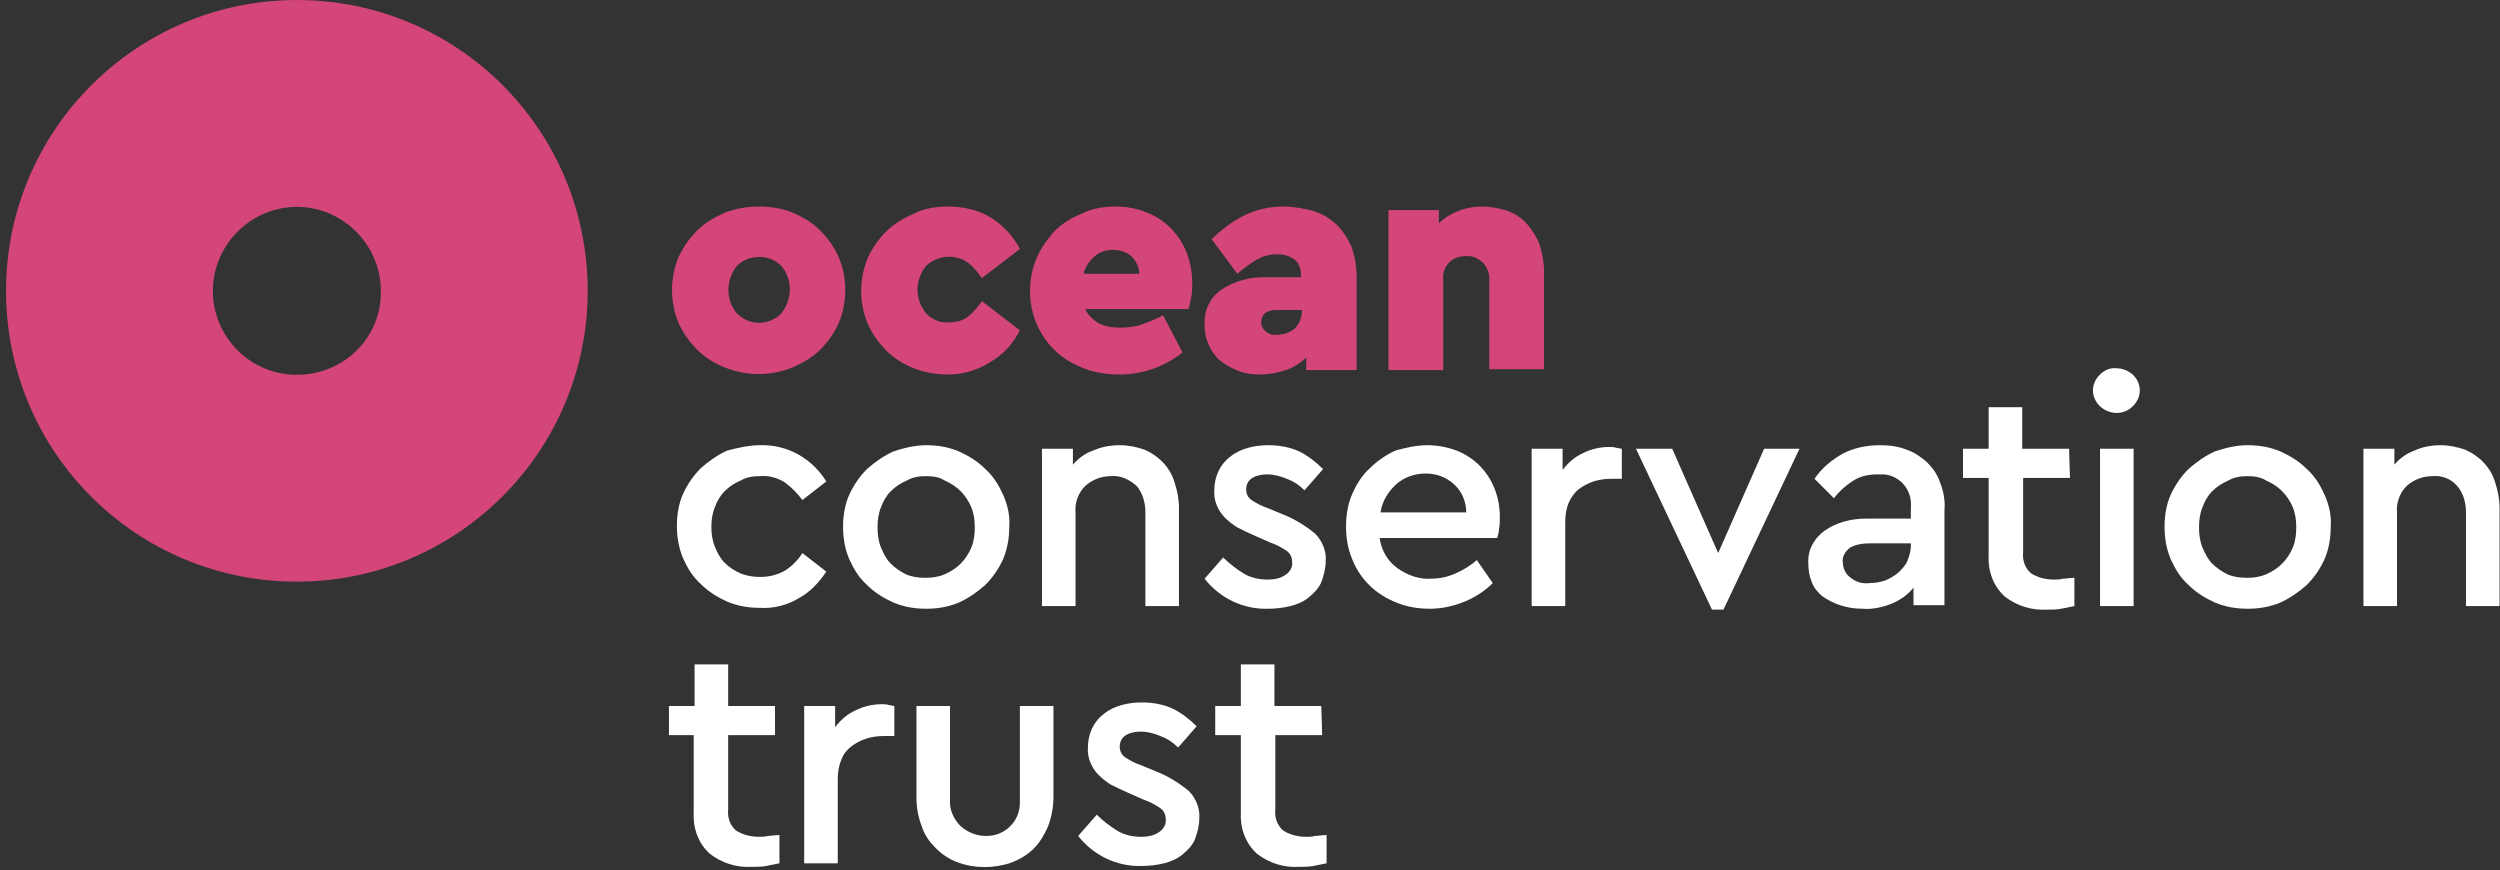
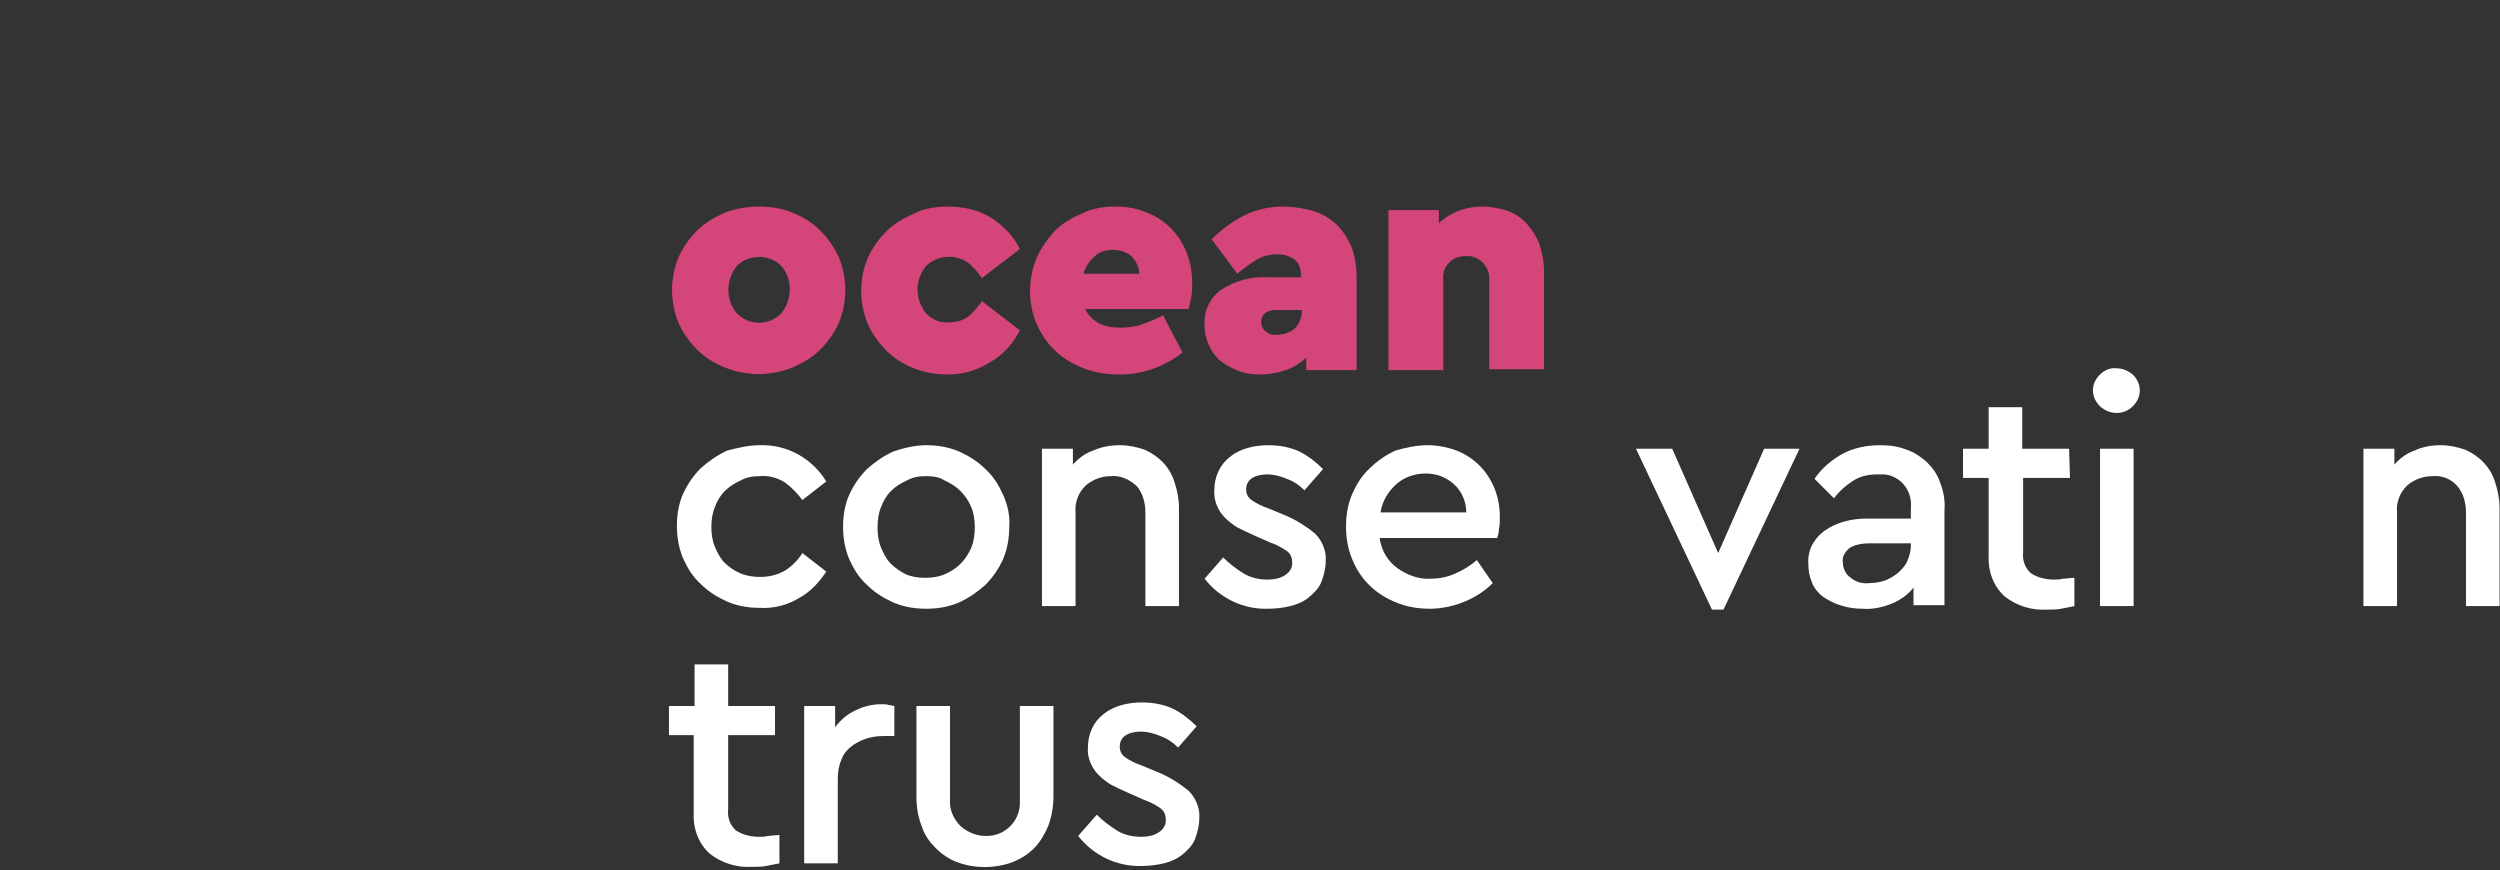
<svg xmlns="http://www.w3.org/2000/svg" width="385" height="134" viewBox="0 0 385 134" fill="none">
  <rect x="0" y="0" width="385" height="134" fill="#333333" stroke="none" />
-   <path d="M45.717 0.005C21.079 0.005 0.932 20.015 0.932 44.79C0.932 69.565 20.942 89.575 45.717 89.575C70.356 89.575 90.502 69.565 90.502 44.79C90.502 20.015 70.492 0.005 45.717 0.005ZM45.717 57.722C38.503 57.722 32.785 51.869 32.785 44.79C32.785 37.712 38.639 31.858 45.717 31.858C52.796 31.858 58.649 37.712 58.649 44.79C58.785 52.005 52.932 57.722 45.717 57.722Z" fill="#D4467A" />
  <path d="M116.902 31.809C118.672 31.809 120.442 32.081 122.075 32.762C123.709 33.443 125.07 34.259 126.295 35.485C127.52 36.71 128.473 38.071 129.154 39.568C130.515 42.835 130.515 46.511 129.154 49.778C128.473 51.275 127.52 52.636 126.295 53.861C125.07 55.087 123.573 55.903 122.075 56.584C118.672 57.945 114.997 57.945 111.594 56.584C109.96 55.903 108.599 55.087 107.374 53.861C106.149 52.636 105.196 51.275 104.515 49.778C103.154 46.511 103.154 42.835 104.515 39.568C105.196 38.071 106.149 36.71 107.374 35.485C108.599 34.259 110.096 33.443 111.594 32.762C113.363 32.081 115.133 31.809 116.902 31.809ZM117.039 39.568C115.677 39.568 114.452 39.977 113.499 40.93C111.73 43.108 111.73 46.238 113.499 48.28C115.405 50.186 118.4 50.186 120.306 48.28C122.075 46.102 122.075 42.971 120.306 40.93C119.489 40.113 118.264 39.568 117.039 39.568Z" fill="#D4467A" />
  <path d="M146.033 31.809C148.347 31.809 150.797 32.354 152.703 33.579C154.609 34.804 156.106 36.437 157.059 38.343L151.206 42.835C150.661 42.019 149.98 41.202 149.164 40.521C147.122 39.024 144.399 39.296 142.63 40.93C140.86 43.108 140.86 46.102 142.63 48.28C143.583 49.233 144.808 49.778 146.169 49.642C147.258 49.642 148.347 49.369 149.164 48.689C149.98 48.008 150.661 47.191 151.206 46.374L157.059 50.867C156.106 52.772 154.609 54.542 152.703 55.631C150.661 56.992 148.347 57.673 146.033 57.673C144.263 57.673 142.494 57.401 140.724 56.72C139.09 56.039 137.729 55.223 136.504 53.998C135.279 52.772 134.326 51.411 133.645 49.914C132.284 46.647 132.284 42.971 133.645 39.704C134.326 38.207 135.279 36.846 136.504 35.621C137.729 34.396 139.227 33.579 140.724 32.898C142.357 32.081 144.127 31.809 146.033 31.809Z" fill="#D4467A" />
  <path d="M171.761 31.809C173.394 31.809 175.164 32.081 176.661 32.762C179.52 33.851 181.698 36.165 182.787 39.024C183.331 40.521 183.603 42.019 183.603 43.516C183.603 44.333 183.603 45.013 183.467 45.694C183.331 46.374 183.195 47.055 183.059 47.6H167.132C167.541 48.553 168.357 49.233 169.174 49.778C170.263 50.322 171.352 50.458 172.577 50.458C173.666 50.458 174.891 50.322 175.98 49.914C177.069 49.505 178.158 49.097 179.111 48.553L182.106 54.27C179.384 56.448 175.98 57.673 172.441 57.673C170.535 57.673 168.63 57.401 166.86 56.72C165.227 56.039 163.729 55.223 162.504 53.998C161.279 52.908 160.326 51.411 159.645 49.914C158.284 46.647 158.284 42.971 159.645 39.704C160.326 38.207 161.279 36.846 162.368 35.621C163.593 34.396 164.954 33.579 166.588 32.898C168.221 32.081 169.991 31.809 171.761 31.809ZM171.352 38.479C170.399 38.479 169.31 38.752 168.63 39.432C167.813 40.113 167.132 41.066 166.86 42.155H175.436C175.436 41.066 174.891 40.113 174.211 39.432C173.394 38.752 172.441 38.479 171.352 38.479Z" fill="#D4467A" />
  <path d="M197.624 31.809C199.122 31.809 200.755 32.081 202.253 32.49C203.614 32.898 204.703 33.579 205.792 34.532C206.745 35.485 207.561 36.71 208.106 37.935C208.65 39.432 208.923 41.066 208.923 42.699V56.992H201.164V55.087C200.211 55.903 199.258 56.584 198.033 56.992C196.808 57.401 195.446 57.673 194.085 57.673C192.86 57.673 191.635 57.537 190.41 56.992C189.457 56.584 188.504 56.039 187.687 55.359C187.007 54.678 186.462 53.861 186.054 52.908C185.645 51.956 185.509 51.003 185.509 50.05C185.373 47.872 186.326 45.83 188.096 44.605C190.137 43.244 192.724 42.563 195.174 42.699H200.347V42.291C200.347 41.474 200.075 40.657 199.53 40.113C198.713 39.432 197.76 39.16 196.671 39.16C195.582 39.16 194.493 39.432 193.541 39.977C192.452 40.657 191.499 41.338 190.546 42.155L186.598 36.846C188.096 35.348 189.729 34.123 191.635 33.17C193.541 32.218 195.582 31.809 197.624 31.809ZM196.671 51.547C197.624 51.547 198.577 51.275 199.394 50.594C200.075 49.914 200.483 48.961 200.483 47.872V47.736H196.535C195.038 47.736 194.221 48.416 194.221 49.642C194.221 50.186 194.493 50.73 194.902 51.003C195.31 51.411 195.991 51.683 196.671 51.547Z" fill="#D4467A" />
  <path d="M228.252 31.809C229.613 31.809 230.975 32.081 232.2 32.49C233.289 32.898 234.378 33.579 235.195 34.532C236.011 35.485 236.692 36.574 237.1 37.663C237.509 39.024 237.781 40.385 237.781 41.746V56.856H229.341V43.108C229.477 41.202 227.98 39.568 226.21 39.432H225.802C224.849 39.432 223.896 39.704 223.216 40.385C222.535 41.066 222.127 42.019 222.263 43.108V56.992H213.823V32.354H221.582V34.396C222.399 33.579 223.488 32.898 224.577 32.49C225.53 32.081 226.891 31.809 228.252 31.809Z" fill="#D4467A" />
  <path d="M117.038 68.563C121.258 68.427 125.07 70.605 127.248 74.144L123.572 77.003C122.755 75.914 121.939 75.097 120.85 74.28C119.761 73.6 118.399 73.191 117.038 73.327C115.949 73.327 114.996 73.463 114.043 74.008C113.091 74.416 112.274 74.961 111.593 75.641C110.913 76.322 110.368 77.275 110.096 78.092C109.687 79.044 109.551 80.133 109.551 81.086C109.551 82.175 109.687 83.264 110.096 84.217C110.504 85.17 110.913 85.987 111.593 86.668C112.274 87.348 113.091 87.893 114.043 88.301C114.996 88.709 116.085 88.846 117.038 88.846C118.399 88.846 119.625 88.573 120.85 87.893C121.939 87.212 122.892 86.259 123.572 85.17L127.248 88.029C126.159 89.662 124.797 91.16 123.028 92.112C121.258 93.201 119.08 93.746 117.038 93.61C115.269 93.61 113.635 93.338 112.002 92.657C110.504 91.976 109.143 91.16 107.918 89.934C106.693 88.846 105.876 87.484 105.195 85.987C104.515 84.353 104.242 82.72 104.242 80.95C104.242 79.317 104.515 77.547 105.195 76.05C105.876 74.552 106.829 73.191 107.918 72.102C109.143 71.013 110.504 70.06 112.002 69.38C113.635 68.971 115.269 68.563 117.038 68.563Z" fill="white" />
  <path d="M142.63 68.563C144.399 68.563 146.033 68.835 147.666 69.516C149.164 70.196 150.525 71.013 151.75 72.238C152.975 73.327 153.792 74.689 154.473 76.186C155.153 77.683 155.562 79.453 155.425 81.086C155.425 82.856 155.153 84.49 154.473 86.123C153.792 87.62 152.839 88.982 151.75 90.071C150.525 91.16 149.164 92.112 147.666 92.793C146.033 93.474 144.399 93.746 142.63 93.746C140.86 93.746 139.227 93.474 137.593 92.793C136.096 92.112 134.734 91.296 133.509 90.071C132.284 88.982 131.467 87.62 130.787 86.123C130.106 84.49 129.834 82.856 129.834 81.086C129.834 79.453 130.106 77.683 130.787 76.186C131.467 74.689 132.42 73.327 133.509 72.238C134.734 71.149 136.096 70.196 137.593 69.516C139.227 68.971 140.996 68.563 142.63 68.563ZM142.63 73.327C141.541 73.327 140.588 73.463 139.635 74.008C138.682 74.416 137.865 74.961 137.185 75.641C136.504 76.322 135.96 77.275 135.687 78.092C135.279 79.044 135.143 80.133 135.143 81.222C135.143 82.311 135.279 83.4 135.687 84.353C136.096 85.306 136.504 86.123 137.185 86.804C137.865 87.484 138.682 88.029 139.499 88.437C140.452 88.846 141.405 88.982 142.494 88.982C143.583 88.982 144.535 88.846 145.488 88.437C146.441 88.029 147.258 87.484 147.939 86.804C148.619 86.123 149.164 85.306 149.572 84.353C149.98 83.4 150.117 82.311 150.117 81.222C150.117 80.133 149.98 79.044 149.572 78.092C149.164 77.139 148.619 76.322 147.939 75.641C147.258 74.961 146.441 74.416 145.488 74.008C144.672 73.463 143.719 73.327 142.63 73.327Z" fill="white" />
  <path d="M172.441 68.563C173.802 68.563 175.028 68.835 176.253 69.243C178.431 70.196 180.2 71.966 180.881 74.28C181.289 75.505 181.562 76.867 181.562 78.228V93.338H176.389V78.908C176.389 77.411 175.98 75.914 175.028 74.825C173.802 73.736 172.441 73.191 171.08 73.327C169.583 73.327 168.221 73.872 167.132 74.825C166.043 75.914 165.499 77.411 165.635 78.908V93.338H160.462V69.107H165.227V71.558C166.043 70.605 167.132 69.788 168.357 69.38C169.583 68.835 170.944 68.563 172.441 68.563Z" fill="white" />
  <path d="M195.31 68.563C196.944 68.563 198.577 68.835 200.075 69.516C201.436 70.196 202.661 71.149 203.75 72.238L200.891 75.505C200.075 74.689 199.258 74.144 198.169 73.736C197.216 73.327 196.127 73.055 195.174 73.055C194.357 73.055 193.541 73.191 192.86 73.6C192.179 74.008 191.907 74.689 191.907 75.369C191.907 76.05 192.179 76.594 192.724 77.003C193.541 77.547 194.357 77.956 195.174 78.228L197.488 79.181C199.258 79.861 201.028 80.95 202.525 82.175C203.614 83.264 204.295 84.898 204.158 86.395C204.158 87.484 203.886 88.573 203.478 89.662C203.069 90.615 202.389 91.296 201.572 91.976C200.755 92.657 199.802 93.065 198.713 93.338C197.624 93.61 196.399 93.746 195.31 93.746C191.499 93.882 187.823 92.112 185.509 89.118L188.368 85.851C189.321 86.804 190.41 87.62 191.499 88.301C192.588 88.982 193.949 89.254 195.174 89.254C196.127 89.254 197.08 89.118 197.897 88.573C198.577 88.165 199.122 87.348 198.986 86.531C198.986 85.851 198.713 85.17 198.033 84.762C197.216 84.217 196.399 83.809 195.583 83.537L193.132 82.448C192.179 82.039 191.363 81.631 190.546 81.222C189.865 80.814 189.185 80.27 188.64 79.725C187.551 78.636 186.871 77.003 187.007 75.505C187.007 73.463 187.823 71.558 189.457 70.332C190.274 69.652 191.227 69.243 192.179 68.971C193.132 68.699 194.221 68.563 195.31 68.563Z" fill="white" />
  <path d="M219.813 68.563C221.31 68.563 222.808 68.835 224.305 69.38C227.027 70.469 229.069 72.51 230.158 75.233C230.703 76.594 230.975 78.092 230.975 79.589C230.975 80.27 230.975 80.814 230.839 81.495C230.839 81.903 230.703 82.448 230.567 82.856H212.462C212.734 84.762 213.687 86.395 215.185 87.484C216.682 88.573 218.588 89.254 220.357 89.118C221.719 89.118 222.944 88.846 224.169 88.301C225.394 87.757 226.483 87.076 227.436 86.259L229.886 89.798C228.661 91.023 227.164 91.976 225.53 92.657C223.897 93.338 221.991 93.746 220.221 93.746C218.452 93.746 216.682 93.474 215.048 92.793C211.918 91.568 209.467 89.254 208.242 86.123C207.562 84.49 207.289 82.856 207.289 81.086C207.289 79.317 207.562 77.683 208.242 76.05C208.923 74.552 209.74 73.191 210.965 72.102C212.054 71.013 213.415 70.06 214.912 69.38C216.41 68.971 218.043 68.563 219.813 68.563ZM219.541 72.919C217.907 72.919 216.274 73.463 215.048 74.552C213.823 75.641 212.87 77.139 212.598 78.908H225.802C225.802 77.275 225.122 75.641 223.897 74.552C222.671 73.463 221.174 72.919 219.541 72.919Z" fill="white" />
-   <path d="M247.854 68.835C248.263 68.835 248.535 68.835 248.943 68.971C249.216 68.971 249.488 69.107 249.76 69.107V73.736H248.127C247.174 73.736 246.221 73.872 245.404 74.144C244.587 74.416 243.771 74.825 243.09 75.369C242.409 75.914 241.865 76.73 241.593 77.411C241.184 78.364 241.048 79.317 241.048 80.406V93.338H235.875V69.107H240.64V72.374C241.457 71.285 242.546 70.332 243.771 69.788C245.132 69.107 246.493 68.835 247.854 68.835Z" fill="white" />
  <path d="M265.414 93.882H263.645L251.938 69.107H257.519L264.598 85.17L271.676 69.107H277.121L265.414 93.882Z" fill="white" />
  <path d="M289.509 68.563C290.87 68.563 292.231 68.699 293.592 69.243C294.818 69.652 295.77 70.332 296.723 71.149C297.676 72.102 298.357 73.055 298.765 74.28C299.31 75.641 299.582 77.139 299.446 78.636V93.201H294.681V90.479C293.865 91.568 292.64 92.385 291.414 92.929C290.053 93.474 288.42 93.882 286.922 93.746C285.697 93.746 284.608 93.61 283.383 93.201C282.43 92.929 281.477 92.385 280.661 91.84C279.98 91.296 279.299 90.479 279.027 89.662C278.619 88.709 278.483 87.757 278.483 86.804C278.346 84.762 279.299 82.992 280.933 81.767C282.839 80.406 285.153 79.861 287.467 79.861H294.273V78.228C294.545 75.641 292.776 73.327 290.189 73.055H289.1C287.739 73.055 286.514 73.327 285.425 74.008C284.336 74.689 283.247 75.641 282.43 76.73L279.435 73.736C280.524 72.102 282.158 70.741 283.928 69.788C285.561 68.971 287.467 68.563 289.509 68.563ZM287.875 89.798C288.692 89.798 289.509 89.662 290.325 89.39C291.006 89.118 291.687 88.709 292.367 88.165C292.912 87.62 293.456 87.076 293.729 86.395C294.001 85.715 294.273 84.898 294.273 84.081V83.673H288.011C286.922 83.673 285.833 83.809 284.88 84.353C284.2 84.898 283.655 85.715 283.791 86.531C283.791 87.484 284.2 88.437 285.017 88.982C285.833 89.662 286.922 89.934 287.875 89.798Z" fill="white" />
  <path d="M318.775 73.6H311.561V85.034C311.425 86.259 311.833 87.484 312.786 88.301C313.875 88.982 315.1 89.254 316.325 89.254C316.733 89.254 317.278 89.254 317.686 89.118C318.231 89.118 318.775 88.982 319.456 88.982V93.338C318.775 93.474 318.095 93.61 317.414 93.746C316.733 93.882 315.917 93.882 315.236 93.882C312.922 94.018 310.608 93.338 308.702 91.84C306.932 90.207 306.116 87.893 306.252 85.442V73.6H302.304V69.107H306.252V62.709H311.425V69.107H318.639L318.775 73.6Z" fill="white" />
  <path d="M325.99 56.72C326.943 56.72 327.76 57.128 328.44 57.673C329.121 58.353 329.529 59.17 329.529 60.123C329.529 61.076 329.121 61.893 328.44 62.573C327.079 63.935 324.901 63.935 323.404 62.573C322.723 61.893 322.315 61.076 322.315 60.123C322.315 59.17 322.723 58.353 323.404 57.673C324.084 56.992 325.037 56.584 325.99 56.72ZM328.576 93.338H323.404V69.107H328.576V93.338Z" fill="white" />
-   <path d="M346.136 68.563C347.906 68.563 349.539 68.835 351.173 69.516C352.67 70.196 354.032 71.013 355.257 72.238C356.482 73.327 357.299 74.689 357.979 76.186C358.66 77.683 359.068 79.453 358.932 81.086C358.932 82.856 358.66 84.49 357.979 86.123C357.299 87.62 356.346 88.982 355.257 90.071C354.032 91.16 352.67 92.112 351.173 92.793C349.539 93.474 347.906 93.746 346.136 93.746C344.367 93.746 342.733 93.474 341.1 92.793C339.602 92.112 338.241 91.296 337.016 90.071C335.791 88.982 334.974 87.62 334.293 86.123C333.613 84.49 333.341 82.856 333.341 81.086C333.341 79.453 333.613 77.683 334.293 76.186C334.974 74.689 335.927 73.327 337.016 72.238C338.241 71.149 339.602 70.196 341.1 69.516C342.733 68.971 344.367 68.563 346.136 68.563ZM346.136 73.327C345.047 73.327 344.094 73.463 343.142 74.008C342.189 74.416 341.372 74.961 340.691 75.641C340.011 76.322 339.466 77.275 339.194 78.092C338.786 79.044 338.649 80.133 338.649 81.222C338.649 82.311 338.786 83.4 339.194 84.353C339.602 85.306 340.011 86.123 340.691 86.804C341.372 87.484 342.189 88.029 343.005 88.437C343.958 88.846 344.911 88.982 346 88.982C347.089 88.982 348.042 88.846 348.995 88.437C349.948 88.029 350.765 87.484 351.445 86.804C352.126 86.123 352.67 85.306 353.079 84.353C353.487 83.4 353.623 82.311 353.623 81.222C353.623 80.133 353.487 79.044 353.079 78.092C352.67 77.139 352.126 76.322 351.445 75.641C350.765 74.961 349.948 74.416 348.995 74.008C348.178 73.463 347.089 73.327 346.136 73.327Z" fill="white" />
  <path d="M375.812 68.563C377.173 68.563 378.398 68.835 379.623 69.243C381.801 70.196 383.571 71.966 384.251 74.28C384.66 75.505 384.932 76.867 384.932 78.228V93.338H379.759V78.908C379.759 77.411 379.351 75.914 378.398 74.825C377.445 73.736 376.084 73.191 374.586 73.327C373.089 73.327 371.728 73.872 370.639 74.825C369.55 75.914 369.005 77.411 369.141 78.908V93.338H363.969V69.107H368.733V71.558C369.55 70.605 370.639 69.788 371.864 69.38C372.953 68.835 374.45 68.563 375.812 68.563Z" fill="white" />
  <path d="M119.352 113.212H112.138V124.646C112.002 125.871 112.41 127.097 113.363 127.913C114.452 128.594 115.677 128.866 116.902 128.866C117.31 128.866 117.855 128.866 118.263 128.73C118.808 128.73 119.352 128.594 120.033 128.594V132.95C119.352 133.086 118.672 133.222 117.991 133.358C117.31 133.494 116.494 133.494 115.813 133.494C113.499 133.631 111.185 132.95 109.279 131.453C107.509 129.819 106.693 127.505 106.829 125.055V113.212H103.017V108.72H106.965V102.322H112.138V108.72H119.352V113.212Z" fill="white" />
  <path d="M135.824 108.447C136.232 108.447 136.504 108.447 136.913 108.584C137.185 108.584 137.457 108.72 137.729 108.72V113.348H136.096C135.143 113.348 134.19 113.484 133.373 113.756C132.557 114.029 131.74 114.437 131.059 114.981C130.379 115.526 129.834 116.207 129.562 117.023C129.154 117.976 129.017 118.929 129.017 120.018V132.95H123.845V108.72H128.609V111.987C129.426 110.898 130.515 109.945 131.74 109.4C133.101 108.72 134.462 108.447 135.824 108.447Z" fill="white" />
  <path d="M162.232 122.741C162.232 124.238 161.959 125.735 161.415 127.233C160.87 128.458 160.19 129.683 159.237 130.636C158.284 131.589 157.195 132.269 155.834 132.814C153.111 133.767 150.117 133.767 147.53 132.814C146.305 132.405 145.08 131.589 144.127 130.636C143.174 129.683 142.357 128.594 141.949 127.233C141.405 125.871 141.132 124.374 141.132 122.741V108.72H146.305V123.149C146.169 124.646 146.85 126.144 147.939 127.233C149.028 128.186 150.389 128.73 151.75 128.73C154.609 128.866 157.059 126.552 157.059 123.693V108.72H162.232V122.741Z" fill="white" />
  <path d="M175.844 108.175C177.478 108.175 179.111 108.447 180.609 109.128C181.97 109.809 183.195 110.762 184.284 111.851L181.425 115.118C180.609 114.301 179.792 113.756 178.703 113.348C177.75 112.94 176.661 112.667 175.708 112.667C174.891 112.667 174.075 112.803 173.394 113.212C172.713 113.62 172.441 114.301 172.441 114.981C172.441 115.662 172.713 116.207 173.258 116.615C174.075 117.159 174.891 117.568 175.708 117.84L178.022 118.793C179.792 119.474 181.561 120.563 183.059 121.788C184.148 122.877 184.828 124.51 184.692 126.008C184.692 127.097 184.42 128.186 184.012 129.275C183.603 130.227 182.923 130.908 182.106 131.589C181.289 132.269 180.336 132.678 179.247 132.95C178.158 133.222 176.933 133.358 175.844 133.358C172.033 133.494 168.357 131.725 166.043 128.73L168.902 125.463C169.855 126.416 170.944 127.233 172.033 127.913C173.122 128.594 174.483 128.866 175.708 128.866C176.661 128.866 177.614 128.73 178.431 128.186C179.111 127.777 179.656 126.96 179.52 126.144C179.52 125.463 179.247 124.782 178.567 124.374C177.75 123.83 176.933 123.421 176.116 123.149L173.666 122.06C172.713 121.652 171.897 121.243 171.08 120.835C170.399 120.426 169.719 119.882 169.174 119.337C168.085 118.248 167.404 116.615 167.541 115.118C167.541 113.076 168.357 111.17 169.991 109.945C170.808 109.264 171.76 108.856 172.713 108.584C173.666 108.311 174.755 108.175 175.844 108.175Z" fill="white" />
-   <path d="M203.614 113.212H196.399V124.646C196.263 125.871 196.671 127.097 197.624 127.913C198.713 128.594 199.938 128.866 201.163 128.866C201.572 128.866 202.116 128.866 202.525 128.73C203.069 128.73 203.614 128.594 204.294 128.594V132.95C203.614 133.086 202.933 133.222 202.252 133.358C201.572 133.494 200.755 133.494 200.074 133.494C197.76 133.631 195.446 132.95 193.54 131.453C191.771 129.819 190.954 127.505 191.09 125.055V113.212H187.143V108.72H191.09V102.322H196.263V108.72H203.478L203.614 113.212Z" fill="white" />
</svg>